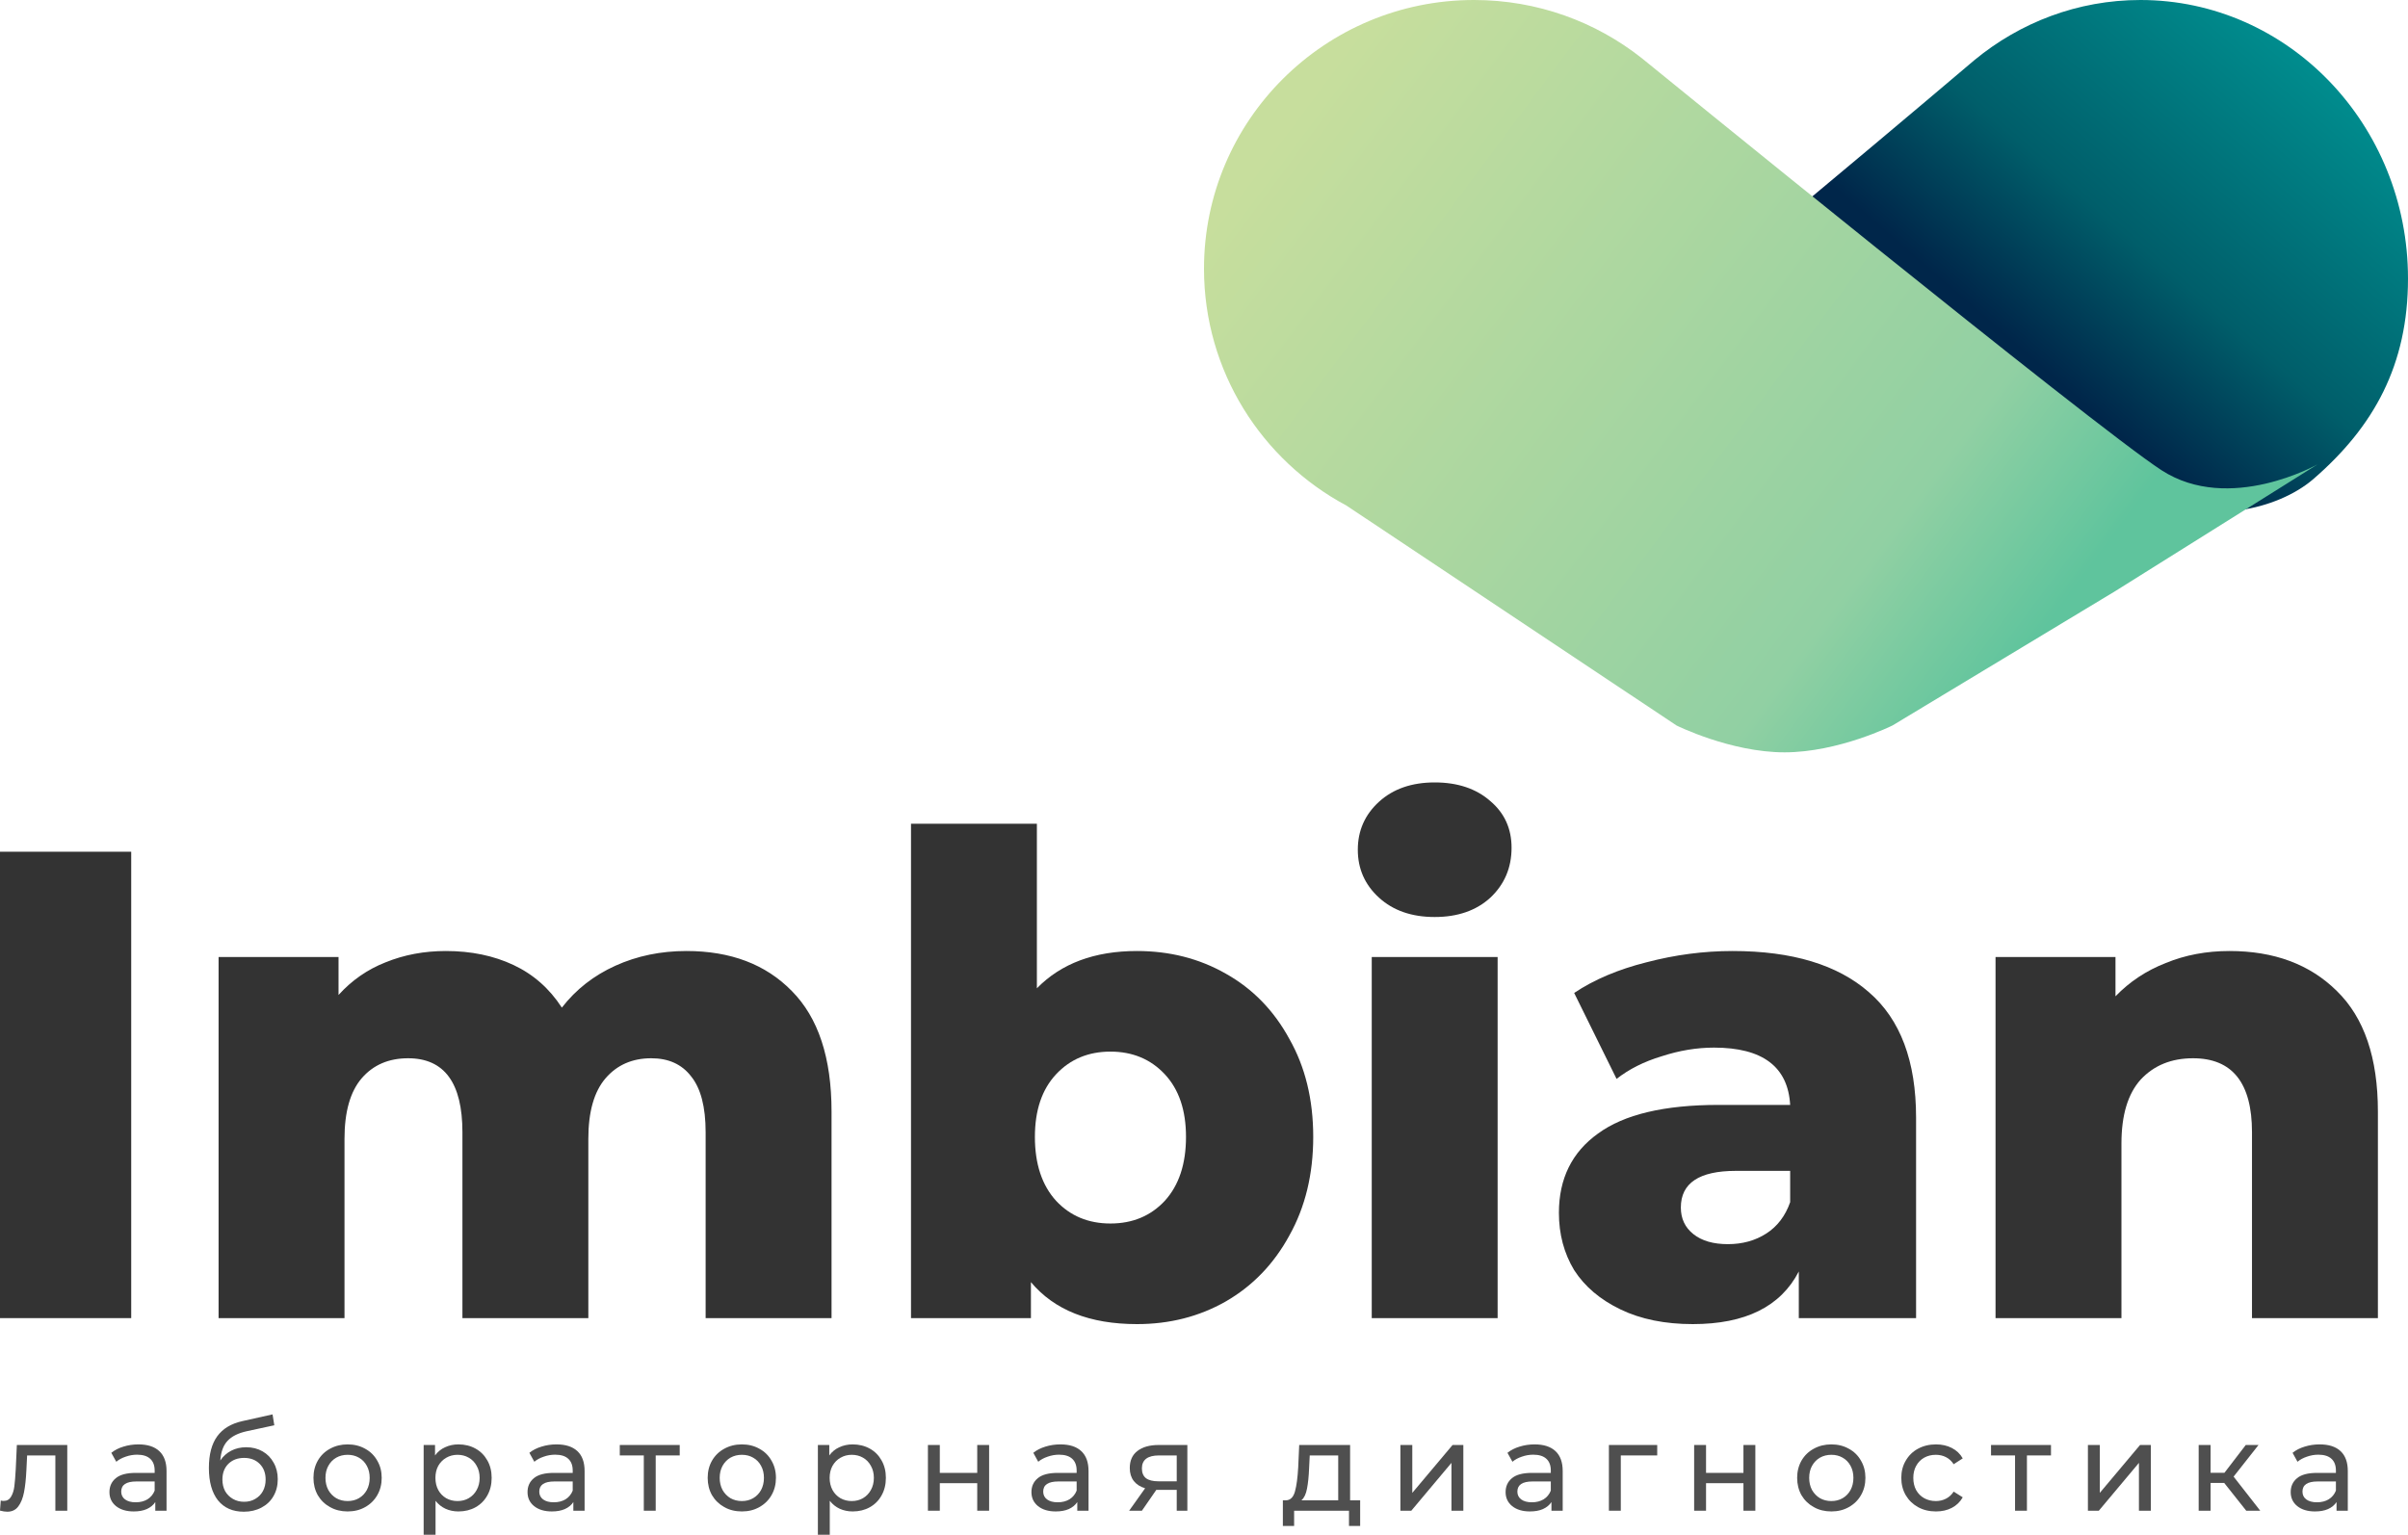
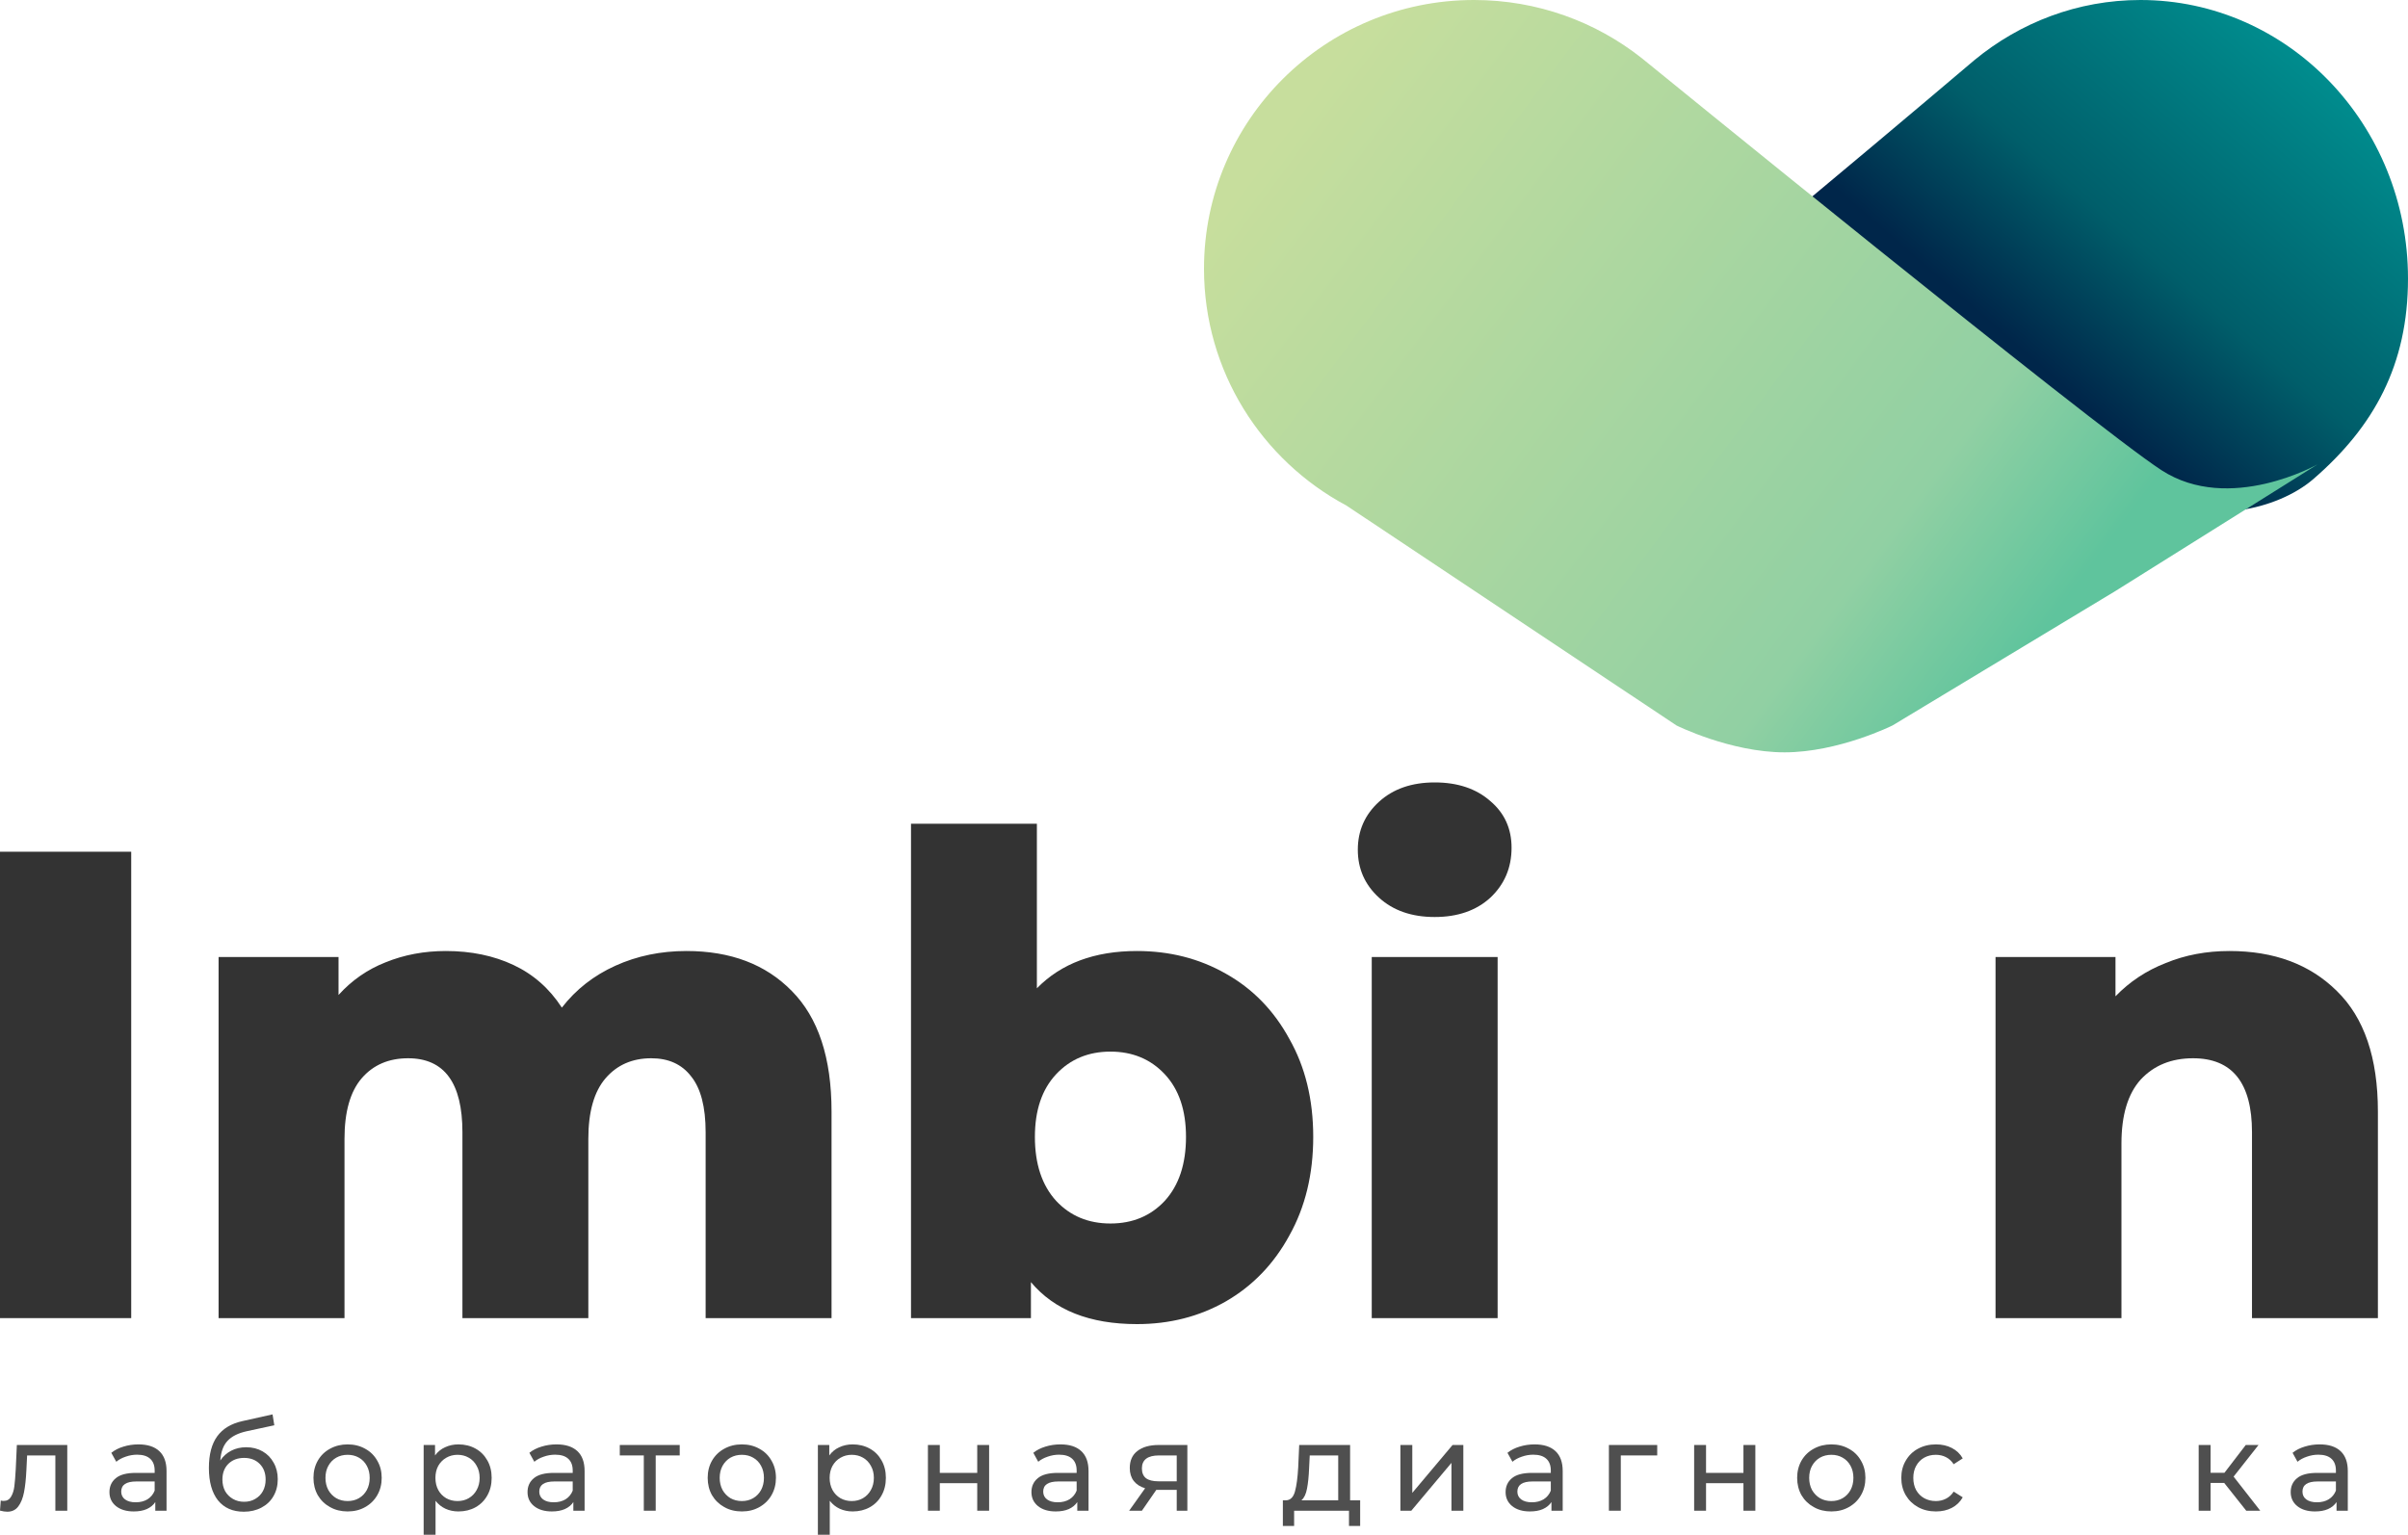
<svg xmlns="http://www.w3.org/2000/svg" width="80" height="51" viewBox="0 0 80 51" fill="none">
  <path d="M76.854 15.92C78.87 14.177 80 12.123 80 9.257C80 4.144 76.02 0 71.111 0C69.025 0 67.106 0.749 65.59 2.002C65.59 2.002 63.111 4.108 60 6.702C64.613 10.549 70.528 15.773 71.91 16.501C73.243 17.427 75.644 16.966 76.854 15.92Z" fill="url(#paint0_linear)" />
  <path d="M54.542 1.931C54.542 1.931 69.555 14.161 71.811 15.625C74.067 17.089 77 15.428 77 15.428L70.274 19.643L62.874 24.107C62.874 24.107 61.08 25 59.286 25C57.492 25 55.697 24.107 55.697 24.107L44.734 16.801C41.916 15.295 40 12.335 40 8.929C40 3.997 44.016 0 48.97 0C51.076 0 53.012 0.722 54.542 1.931Z" fill="url(#paint1_linear)" />
  <path d="M0 28.303H4.359V43.801H0V28.303Z" fill="#333333" />
  <path d="M22.804 31.602C24.272 31.602 25.439 32.044 26.305 32.93C27.185 33.816 27.626 35.151 27.626 36.937V43.801H23.443V37.624C23.443 36.782 23.281 36.162 22.958 35.764C22.65 35.365 22.21 35.166 21.637 35.166C21.006 35.166 20.5 35.388 20.119 35.83C19.737 36.273 19.546 36.945 19.546 37.845V43.801H15.363V37.624C15.363 35.985 14.762 35.166 13.558 35.166C12.912 35.166 12.399 35.388 12.017 35.83C11.636 36.273 11.445 36.945 11.445 37.845V43.801H7.262V31.801H11.247V33.063C11.687 32.576 12.208 32.214 12.81 31.978C13.426 31.727 14.094 31.602 14.813 31.602C15.649 31.602 16.398 31.756 17.058 32.066C17.719 32.376 18.255 32.849 18.666 33.483C19.135 32.878 19.73 32.413 20.449 32.089C21.168 31.764 21.953 31.602 22.804 31.602Z" fill="#333333" />
  <path d="M37.773 31.602C38.859 31.602 39.842 31.852 40.723 32.354C41.618 32.856 42.322 33.579 42.836 34.524C43.364 35.454 43.629 36.539 43.629 37.779C43.629 39.018 43.364 40.111 42.836 41.055C42.322 42 41.618 42.731 40.723 43.247C39.842 43.749 38.859 44 37.773 44C36.202 44 35.028 43.535 34.25 42.605V43.801H30.266V27.373H34.448V32.841C35.256 32.015 36.364 31.602 37.773 31.602ZM36.892 40.657C37.626 40.657 38.228 40.406 38.697 39.904C39.167 39.388 39.402 38.679 39.402 37.779C39.402 36.893 39.167 36.199 38.697 35.697C38.228 35.196 37.626 34.945 36.892 34.945C36.158 34.945 35.556 35.196 35.087 35.697C34.617 36.199 34.382 36.893 34.382 37.779C34.382 38.679 34.617 39.388 35.087 39.904C35.556 40.406 36.158 40.657 36.892 40.657Z" fill="#333333" />
  <path d="M45.573 31.801H49.755V43.801H45.573V31.801ZM47.664 30.472C46.901 30.472 46.285 30.258 45.815 29.83C45.345 29.402 45.11 28.871 45.11 28.236C45.11 27.602 45.345 27.07 45.815 26.642C46.285 26.214 46.901 26 47.664 26C48.427 26 49.044 26.207 49.513 26.62C49.983 27.018 50.218 27.535 50.218 28.17C50.218 28.834 49.983 29.387 49.513 29.83C49.044 30.258 48.427 30.472 47.664 30.472Z" fill="#333333" />
-   <path d="M57.559 31.602C59.541 31.602 61.052 32.059 62.094 32.974C63.136 33.874 63.657 35.262 63.657 37.136V43.801H59.761V42.251C59.159 43.417 57.985 44 56.238 44C55.314 44 54.514 43.838 53.839 43.513C53.164 43.188 52.65 42.753 52.298 42.207C51.96 41.646 51.791 41.011 51.791 40.303C51.791 39.166 52.224 38.288 53.09 37.668C53.956 37.033 55.292 36.716 57.097 36.716H59.474C59.401 35.447 58.557 34.812 56.943 34.812C56.37 34.812 55.791 34.908 55.204 35.1C54.617 35.277 54.118 35.528 53.707 35.852L52.298 32.996C52.958 32.553 53.758 32.214 54.697 31.978C55.651 31.727 56.605 31.602 57.559 31.602ZM57.405 41.343C57.889 41.343 58.315 41.225 58.682 40.989C59.049 40.753 59.313 40.406 59.474 39.948V38.908H57.669C56.451 38.908 55.842 39.314 55.842 40.126C55.842 40.495 55.981 40.79 56.26 41.011C56.539 41.233 56.921 41.343 57.405 41.343Z" fill="#333333" />
  <path d="M74.069 31.602C75.551 31.602 76.74 32.044 77.635 32.93C78.545 33.816 79 35.151 79 36.937V43.801H74.817V37.624C74.817 35.985 74.164 35.166 72.858 35.166C72.139 35.166 71.559 35.402 71.119 35.874C70.693 36.347 70.48 37.055 70.48 38V43.801H66.297V31.801H70.282V33.107C70.752 32.62 71.309 32.251 71.955 32C72.601 31.734 73.305 31.602 74.069 31.602Z" fill="#333333" />
  <path d="M2.235 48.017V50.201H1.839V48.364H0.901L0.877 48.85C0.863 49.144 0.837 49.389 0.798 49.587C0.76 49.782 0.697 49.939 0.609 50.057C0.521 50.175 0.399 50.234 0.243 50.234C0.171 50.234 0.091 50.221 0 50.197L0.025 49.863C0.06 49.871 0.093 49.875 0.123 49.875C0.233 49.875 0.315 49.827 0.37 49.731C0.425 49.635 0.461 49.521 0.477 49.389C0.494 49.258 0.509 49.069 0.523 48.825L0.56 48.017H2.235Z" fill="#4F4F4F" />
  <path d="M4.599 47.997C4.901 47.997 5.131 48.071 5.29 48.219C5.452 48.368 5.533 48.589 5.533 48.883V50.201H5.159V49.913C5.093 50.014 4.998 50.092 4.875 50.147C4.754 50.2 4.61 50.225 4.443 50.225C4.199 50.225 4.002 50.166 3.854 50.048C3.709 49.93 3.636 49.775 3.636 49.583C3.636 49.391 3.706 49.237 3.846 49.121C3.986 49.003 4.208 48.944 4.513 48.944H5.138V48.866C5.138 48.696 5.089 48.565 4.99 48.475C4.891 48.384 4.746 48.339 4.554 48.339C4.425 48.339 4.299 48.361 4.175 48.405C4.052 48.446 3.948 48.502 3.863 48.574L3.698 48.277C3.81 48.186 3.945 48.118 4.101 48.071C4.258 48.022 4.424 47.997 4.599 47.997ZM4.509 49.921C4.659 49.921 4.79 49.888 4.9 49.822C5.009 49.753 5.089 49.657 5.138 49.533V49.229H4.529C4.194 49.229 4.027 49.341 4.027 49.566C4.027 49.676 4.07 49.763 4.155 49.826C4.24 49.889 4.358 49.921 4.509 49.921Z" fill="#4F4F4F" />
  <path d="M8.179 48.092C8.382 48.092 8.563 48.137 8.722 48.228C8.881 48.318 9.004 48.445 9.092 48.607C9.183 48.766 9.228 48.949 9.228 49.154C9.228 49.366 9.18 49.554 9.084 49.719C8.991 49.881 8.858 50.007 8.685 50.098C8.515 50.188 8.32 50.234 8.101 50.234C7.73 50.234 7.444 50.107 7.24 49.855C7.04 49.599 6.94 49.241 6.94 48.78C6.94 48.332 7.032 47.982 7.216 47.729C7.4 47.474 7.681 47.305 8.059 47.222L9.055 47L9.113 47.362L8.195 47.56C7.91 47.623 7.697 47.73 7.557 47.882C7.417 48.033 7.338 48.25 7.319 48.532C7.412 48.392 7.533 48.284 7.681 48.207C7.829 48.13 7.995 48.092 8.179 48.092ZM8.109 49.904C8.249 49.904 8.372 49.873 8.479 49.809C8.589 49.746 8.674 49.66 8.734 49.55C8.795 49.437 8.825 49.31 8.825 49.167C8.825 48.95 8.759 48.776 8.627 48.644C8.496 48.512 8.323 48.446 8.109 48.446C7.895 48.446 7.721 48.512 7.586 48.644C7.454 48.776 7.389 48.95 7.389 49.167C7.389 49.31 7.419 49.437 7.479 49.55C7.542 49.66 7.629 49.746 7.738 49.809C7.848 49.873 7.972 49.904 8.109 49.904Z" fill="#4F4F4F" />
  <path d="M11.549 50.225C11.333 50.225 11.138 50.178 10.965 50.081C10.792 49.985 10.656 49.853 10.558 49.686C10.462 49.516 10.414 49.323 10.414 49.109C10.414 48.895 10.462 48.704 10.558 48.537C10.656 48.366 10.792 48.234 10.965 48.141C11.138 48.045 11.333 47.997 11.549 47.997C11.766 47.997 11.96 48.045 12.13 48.141C12.303 48.234 12.437 48.366 12.533 48.537C12.632 48.704 12.681 48.895 12.681 49.109C12.681 49.323 12.632 49.516 12.533 49.686C12.437 49.853 12.303 49.985 12.13 50.081C11.96 50.178 11.766 50.225 11.549 50.225ZM11.549 49.88C11.689 49.88 11.814 49.848 11.924 49.785C12.036 49.719 12.124 49.628 12.187 49.513C12.25 49.395 12.282 49.26 12.282 49.109C12.282 48.958 12.25 48.825 12.187 48.71C12.124 48.592 12.036 48.501 11.924 48.438C11.814 48.374 11.689 48.343 11.549 48.343C11.409 48.343 11.283 48.374 11.171 48.438C11.061 48.501 10.973 48.592 10.908 48.71C10.844 48.825 10.813 48.958 10.813 49.109C10.813 49.26 10.844 49.395 10.908 49.513C10.973 49.628 11.061 49.719 11.171 49.785C11.283 49.848 11.409 49.88 11.549 49.88Z" fill="#4F4F4F" />
  <path d="M15.231 47.997C15.442 47.997 15.632 48.044 15.799 48.137C15.966 48.23 16.096 48.361 16.19 48.528C16.286 48.696 16.334 48.889 16.334 49.109C16.334 49.329 16.286 49.524 16.19 49.694C16.096 49.862 15.966 49.992 15.799 50.086C15.632 50.179 15.442 50.225 15.231 50.225C15.075 50.225 14.931 50.195 14.799 50.135C14.67 50.075 14.56 49.987 14.47 49.871V51H14.075V48.017H14.453V48.364C14.541 48.243 14.652 48.152 14.787 48.092C14.921 48.029 15.069 47.997 15.231 47.997ZM15.198 49.88C15.338 49.88 15.463 49.848 15.572 49.785C15.685 49.719 15.773 49.628 15.836 49.513C15.902 49.395 15.935 49.26 15.935 49.109C15.935 48.958 15.902 48.825 15.836 48.71C15.773 48.592 15.685 48.501 15.572 48.438C15.463 48.374 15.338 48.343 15.198 48.343C15.061 48.343 14.936 48.376 14.823 48.442C14.714 48.505 14.626 48.594 14.56 48.71C14.497 48.825 14.466 48.958 14.466 49.109C14.466 49.26 14.497 49.395 14.56 49.513C14.623 49.628 14.711 49.719 14.823 49.785C14.936 49.848 15.061 49.88 15.198 49.88Z" fill="#4F4F4F" />
  <path d="M18.488 47.997C18.79 47.997 19.021 48.071 19.18 48.219C19.342 48.368 19.422 48.589 19.422 48.883V50.201H19.048V49.913C18.982 50.014 18.888 50.092 18.764 50.147C18.643 50.2 18.499 50.225 18.332 50.225C18.088 50.225 17.892 50.166 17.744 50.048C17.598 49.93 17.526 49.775 17.526 49.583C17.526 49.391 17.595 49.237 17.735 49.121C17.875 49.003 18.098 48.944 18.402 48.944H19.027V48.866C19.027 48.696 18.978 48.565 18.879 48.475C18.781 48.384 18.635 48.339 18.443 48.339C18.314 48.339 18.188 48.361 18.064 48.405C17.941 48.446 17.837 48.502 17.752 48.574L17.587 48.277C17.7 48.186 17.834 48.118 17.991 48.071C18.147 48.022 18.313 47.997 18.488 47.997ZM18.398 49.921C18.549 49.921 18.679 49.888 18.789 49.822C18.898 49.753 18.978 49.657 19.027 49.533V49.229H18.418C18.084 49.229 17.916 49.341 17.916 49.566C17.916 49.676 17.959 49.763 18.044 49.826C18.129 49.889 18.247 49.921 18.398 49.921Z" fill="#4F4F4F" />
  <path d="M22.582 48.364H21.784V50.201H21.389V48.364H20.591V48.017H22.582V48.364Z" fill="#4F4F4F" />
  <path d="M24.647 50.225C24.43 50.225 24.235 50.178 24.063 50.081C23.89 49.985 23.754 49.853 23.655 49.686C23.559 49.516 23.511 49.323 23.511 49.109C23.511 48.895 23.559 48.704 23.655 48.537C23.754 48.366 23.89 48.234 24.063 48.141C24.235 48.045 24.43 47.997 24.647 47.997C24.864 47.997 25.057 48.045 25.227 48.141C25.4 48.234 25.535 48.366 25.631 48.537C25.729 48.704 25.779 48.895 25.779 49.109C25.779 49.323 25.729 49.516 25.631 49.686C25.535 49.853 25.4 49.985 25.227 50.081C25.057 50.178 24.864 50.225 24.647 50.225ZM24.647 49.88C24.787 49.88 24.912 49.848 25.021 49.785C25.134 49.719 25.222 49.628 25.285 49.513C25.348 49.395 25.38 49.26 25.38 49.109C25.38 48.958 25.348 48.825 25.285 48.71C25.222 48.592 25.134 48.501 25.021 48.438C24.912 48.374 24.787 48.343 24.647 48.343C24.507 48.343 24.381 48.374 24.268 48.438C24.159 48.501 24.071 48.592 24.005 48.71C23.942 48.825 23.91 48.958 23.91 49.109C23.91 49.26 23.942 49.395 24.005 49.513C24.071 49.628 24.159 49.719 24.268 49.785C24.381 49.848 24.507 49.88 24.647 49.88Z" fill="#4F4F4F" />
  <path d="M28.328 47.997C28.54 47.997 28.729 48.044 28.896 48.137C29.064 48.23 29.194 48.361 29.287 48.528C29.383 48.696 29.431 48.889 29.431 49.109C29.431 49.329 29.383 49.524 29.287 49.694C29.194 49.862 29.064 49.992 28.896 50.086C28.729 50.179 28.54 50.225 28.328 50.225C28.172 50.225 28.028 50.195 27.896 50.135C27.767 50.075 27.658 49.987 27.567 49.871V51H27.172V48.017H27.551V48.364C27.639 48.243 27.75 48.152 27.884 48.092C28.018 48.029 28.167 47.997 28.328 47.997ZM28.296 49.88C28.436 49.88 28.56 49.848 28.67 49.785C28.782 49.719 28.87 49.628 28.933 49.513C28.999 49.395 29.032 49.26 29.032 49.109C29.032 48.958 28.999 48.825 28.933 48.71C28.87 48.592 28.782 48.501 28.67 48.438C28.56 48.374 28.436 48.343 28.296 48.343C28.158 48.343 28.034 48.376 27.921 48.442C27.811 48.505 27.724 48.594 27.658 48.71C27.595 48.825 27.563 48.958 27.563 49.109C27.563 49.26 27.595 49.395 27.658 49.513C27.721 49.628 27.809 49.719 27.921 49.785C28.034 49.848 28.158 49.88 28.296 49.88Z" fill="#4F4F4F" />
  <path d="M30.828 48.017H31.223V48.944H32.466V48.017H32.861V50.201H32.466V49.286H31.223V50.201H30.828V48.017Z" fill="#4F4F4F" />
  <path d="M35.23 47.997C35.532 47.997 35.762 48.071 35.921 48.219C36.083 48.368 36.164 48.589 36.164 48.883V50.201H35.79V49.913C35.724 50.014 35.629 50.092 35.506 50.147C35.385 50.2 35.241 50.225 35.074 50.225C34.83 50.225 34.633 50.166 34.485 50.048C34.34 49.93 34.267 49.775 34.267 49.583C34.267 49.391 34.337 49.237 34.477 49.121C34.617 49.003 34.839 48.944 35.144 48.944H35.769V48.866C35.769 48.696 35.72 48.565 35.621 48.475C35.522 48.384 35.377 48.339 35.185 48.339C35.056 48.339 34.93 48.361 34.806 48.405C34.683 48.446 34.578 48.502 34.493 48.574L34.329 48.277C34.441 48.186 34.576 48.118 34.732 48.071C34.889 48.022 35.054 47.997 35.23 47.997ZM35.14 49.921C35.291 49.921 35.421 49.888 35.531 49.822C35.64 49.753 35.72 49.657 35.769 49.533V49.229H35.16C34.825 49.229 34.658 49.341 34.658 49.566C34.658 49.676 34.701 49.763 34.786 49.826C34.871 49.889 34.989 49.921 35.14 49.921Z" fill="#4F4F4F" />
  <path d="M39.447 48.017V50.201H39.094V49.509H38.415L37.937 50.201H37.513L38.044 49.455C37.88 49.406 37.754 49.325 37.666 49.212C37.578 49.097 37.534 48.954 37.534 48.784C37.534 48.534 37.619 48.344 37.789 48.215C37.959 48.083 38.194 48.017 38.493 48.017H39.447ZM37.937 48.796C37.937 48.942 37.983 49.05 38.073 49.121C38.166 49.19 38.305 49.224 38.489 49.224H39.094V48.364H38.505C38.127 48.364 37.937 48.508 37.937 48.796Z" fill="#4F4F4F" />
  <path d="M45.188 49.855V50.708H44.817V50.201H42.994V50.708H42.62V49.855H42.735C42.875 49.846 42.971 49.748 43.023 49.558C43.075 49.369 43.111 49.101 43.13 48.755L43.163 48.017H44.854V49.855H45.188ZM43.492 48.784C43.481 49.058 43.458 49.286 43.422 49.468C43.389 49.646 43.328 49.775 43.237 49.855H44.459V48.364H43.513L43.492 48.784Z" fill="#4F4F4F" />
  <path d="M46.525 48.017H46.92V49.608L48.258 48.017H48.616V50.201H48.221V48.611L46.887 50.201H46.525V48.017Z" fill="#4F4F4F" />
  <path d="M50.983 47.997C51.285 47.997 51.515 48.071 51.675 48.219C51.836 48.368 51.917 48.589 51.917 48.883V50.201H51.543V49.913C51.477 50.014 51.382 50.092 51.259 50.147C51.138 50.2 50.994 50.225 50.827 50.225C50.583 50.225 50.386 50.166 50.238 50.048C50.093 49.93 50.02 49.775 50.02 49.583C50.02 49.391 50.09 49.237 50.23 49.121C50.37 49.003 50.592 48.944 50.897 48.944H51.522V48.866C51.522 48.696 51.473 48.565 51.374 48.475C51.275 48.384 51.13 48.339 50.938 48.339C50.809 48.339 50.683 48.361 50.559 48.405C50.436 48.446 50.332 48.502 50.247 48.574L50.082 48.277C50.194 48.186 50.329 48.118 50.485 48.071C50.642 48.022 50.808 47.997 50.983 47.997ZM50.893 49.921C51.044 49.921 51.174 49.888 51.284 49.822C51.393 49.753 51.473 49.657 51.522 49.533V49.229H50.913C50.579 49.229 50.411 49.341 50.411 49.566C50.411 49.676 50.454 49.763 50.539 49.826C50.624 49.889 50.742 49.921 50.893 49.921Z" fill="#4F4F4F" />
  <path d="M55.057 48.364H53.847V50.201H53.452V48.017H55.057V48.364Z" fill="#4F4F4F" />
  <path d="M56.284 48.017H56.679V48.944H57.922V48.017H58.317V50.201H57.922V49.286H56.679V50.201H56.284V48.017Z" fill="#4F4F4F" />
  <path d="M60.842 50.225C60.626 50.225 60.431 50.178 60.258 50.081C60.085 49.985 59.949 49.853 59.85 49.686C59.755 49.516 59.706 49.323 59.706 49.109C59.706 48.895 59.755 48.704 59.85 48.537C59.949 48.366 60.085 48.234 60.258 48.141C60.431 48.045 60.626 47.997 60.842 47.997C61.059 47.997 61.252 48.045 61.422 48.141C61.595 48.234 61.73 48.366 61.826 48.537C61.925 48.704 61.974 48.895 61.974 49.109C61.974 49.323 61.925 49.516 61.826 49.686C61.73 49.853 61.595 49.985 61.422 50.081C61.252 50.178 61.059 50.225 60.842 50.225ZM60.842 49.88C60.982 49.88 61.107 49.848 61.217 49.785C61.329 49.719 61.417 49.628 61.48 49.513C61.543 49.395 61.575 49.26 61.575 49.109C61.575 48.958 61.543 48.825 61.48 48.71C61.417 48.592 61.329 48.501 61.217 48.438C61.107 48.374 60.982 48.343 60.842 48.343C60.702 48.343 60.576 48.374 60.464 48.438C60.354 48.501 60.266 48.592 60.2 48.71C60.137 48.825 60.106 48.958 60.106 49.109C60.106 49.26 60.137 49.395 60.2 49.513C60.266 49.628 60.354 49.719 60.464 49.785C60.576 49.848 60.702 49.88 60.842 49.88Z" fill="#4F4F4F" />
  <path d="M64.318 50.225C64.096 50.225 63.897 50.178 63.721 50.081C63.548 49.985 63.413 49.853 63.314 49.686C63.215 49.516 63.166 49.323 63.166 49.109C63.166 48.895 63.215 48.704 63.314 48.537C63.413 48.366 63.548 48.234 63.721 48.141C63.897 48.045 64.096 47.997 64.318 47.997C64.516 47.997 64.691 48.037 64.845 48.116C65.001 48.196 65.122 48.311 65.207 48.462L64.906 48.656C64.838 48.552 64.753 48.473 64.651 48.421C64.55 48.369 64.437 48.343 64.314 48.343C64.171 48.343 64.042 48.374 63.927 48.438C63.815 48.501 63.725 48.592 63.66 48.71C63.596 48.825 63.565 48.958 63.565 49.109C63.565 49.263 63.596 49.399 63.66 49.517C63.725 49.632 63.815 49.722 63.927 49.785C64.042 49.848 64.171 49.88 64.314 49.88C64.437 49.88 64.55 49.853 64.651 49.801C64.753 49.749 64.838 49.671 64.906 49.566L65.207 49.756C65.122 49.907 65.001 50.024 64.845 50.106C64.691 50.186 64.516 50.225 64.318 50.225Z" fill="#4F4F4F" />
-   <path d="M68.139 48.364H67.34V50.201H66.945V48.364H66.147V48.017H68.139V48.364Z" fill="#4F4F4F" />
-   <path d="M69.366 48.017H69.761V49.608L71.098 48.017H71.456V50.201H71.061V48.611L69.728 50.201H69.366V48.017Z" fill="#4F4F4F" />
  <path d="M73.894 49.278H73.441V50.201H73.046V48.017H73.441V48.94H73.902L74.61 48.017H75.034L74.206 49.068L75.091 50.201H74.626L73.894 49.278Z" fill="#4F4F4F" />
  <path d="M77.066 47.997C77.368 47.997 77.598 48.071 77.757 48.219C77.919 48.368 78 48.589 78 48.883V50.201H77.626V49.913C77.56 50.014 77.465 50.092 77.342 50.147C77.221 50.2 77.077 50.225 76.909 50.225C76.665 50.225 76.469 50.166 76.321 50.048C76.176 49.93 76.103 49.775 76.103 49.583C76.103 49.391 76.173 49.237 76.313 49.121C76.453 49.003 76.675 48.944 76.98 48.944H77.605V48.866C77.605 48.696 77.556 48.565 77.457 48.475C77.358 48.384 77.213 48.339 77.021 48.339C76.892 48.339 76.766 48.361 76.642 48.405C76.519 48.446 76.414 48.502 76.329 48.574L76.165 48.277C76.277 48.186 76.412 48.118 76.568 48.071C76.724 48.022 76.89 47.997 77.066 47.997ZM76.975 49.921C77.126 49.921 77.257 49.888 77.366 49.822C77.476 49.753 77.556 49.657 77.605 49.533V49.229H76.996C76.661 49.229 76.494 49.341 76.494 49.566C76.494 49.676 76.536 49.763 76.621 49.826C76.707 49.889 76.825 49.921 76.975 49.921Z" fill="#4F4F4F" />
  <defs>
    <linearGradient id="paint0_linear" x1="77.416" y1="2.324" x2="68.42" y2="12.717" gradientUnits="userSpaceOnUse">
      <stop stop-color="#008E8F" />
      <stop offset="0.622" stop-color="#005E6A" />
      <stop offset="0.925" stop-color="#003150" />
      <stop offset="1" stop-color="#00264A" />
    </linearGradient>
    <linearGradient id="paint1_linear" x1="43.046" y1="3.716" x2="67.269" y2="21.774" gradientUnits="userSpaceOnUse">
      <stop stop-color="#C7DE9D" />
      <stop offset="0.8" stop-color="#91D0A3" />
      <stop offset="1" stop-color="#5FC49D" />
    </linearGradient>
  </defs>
</svg>